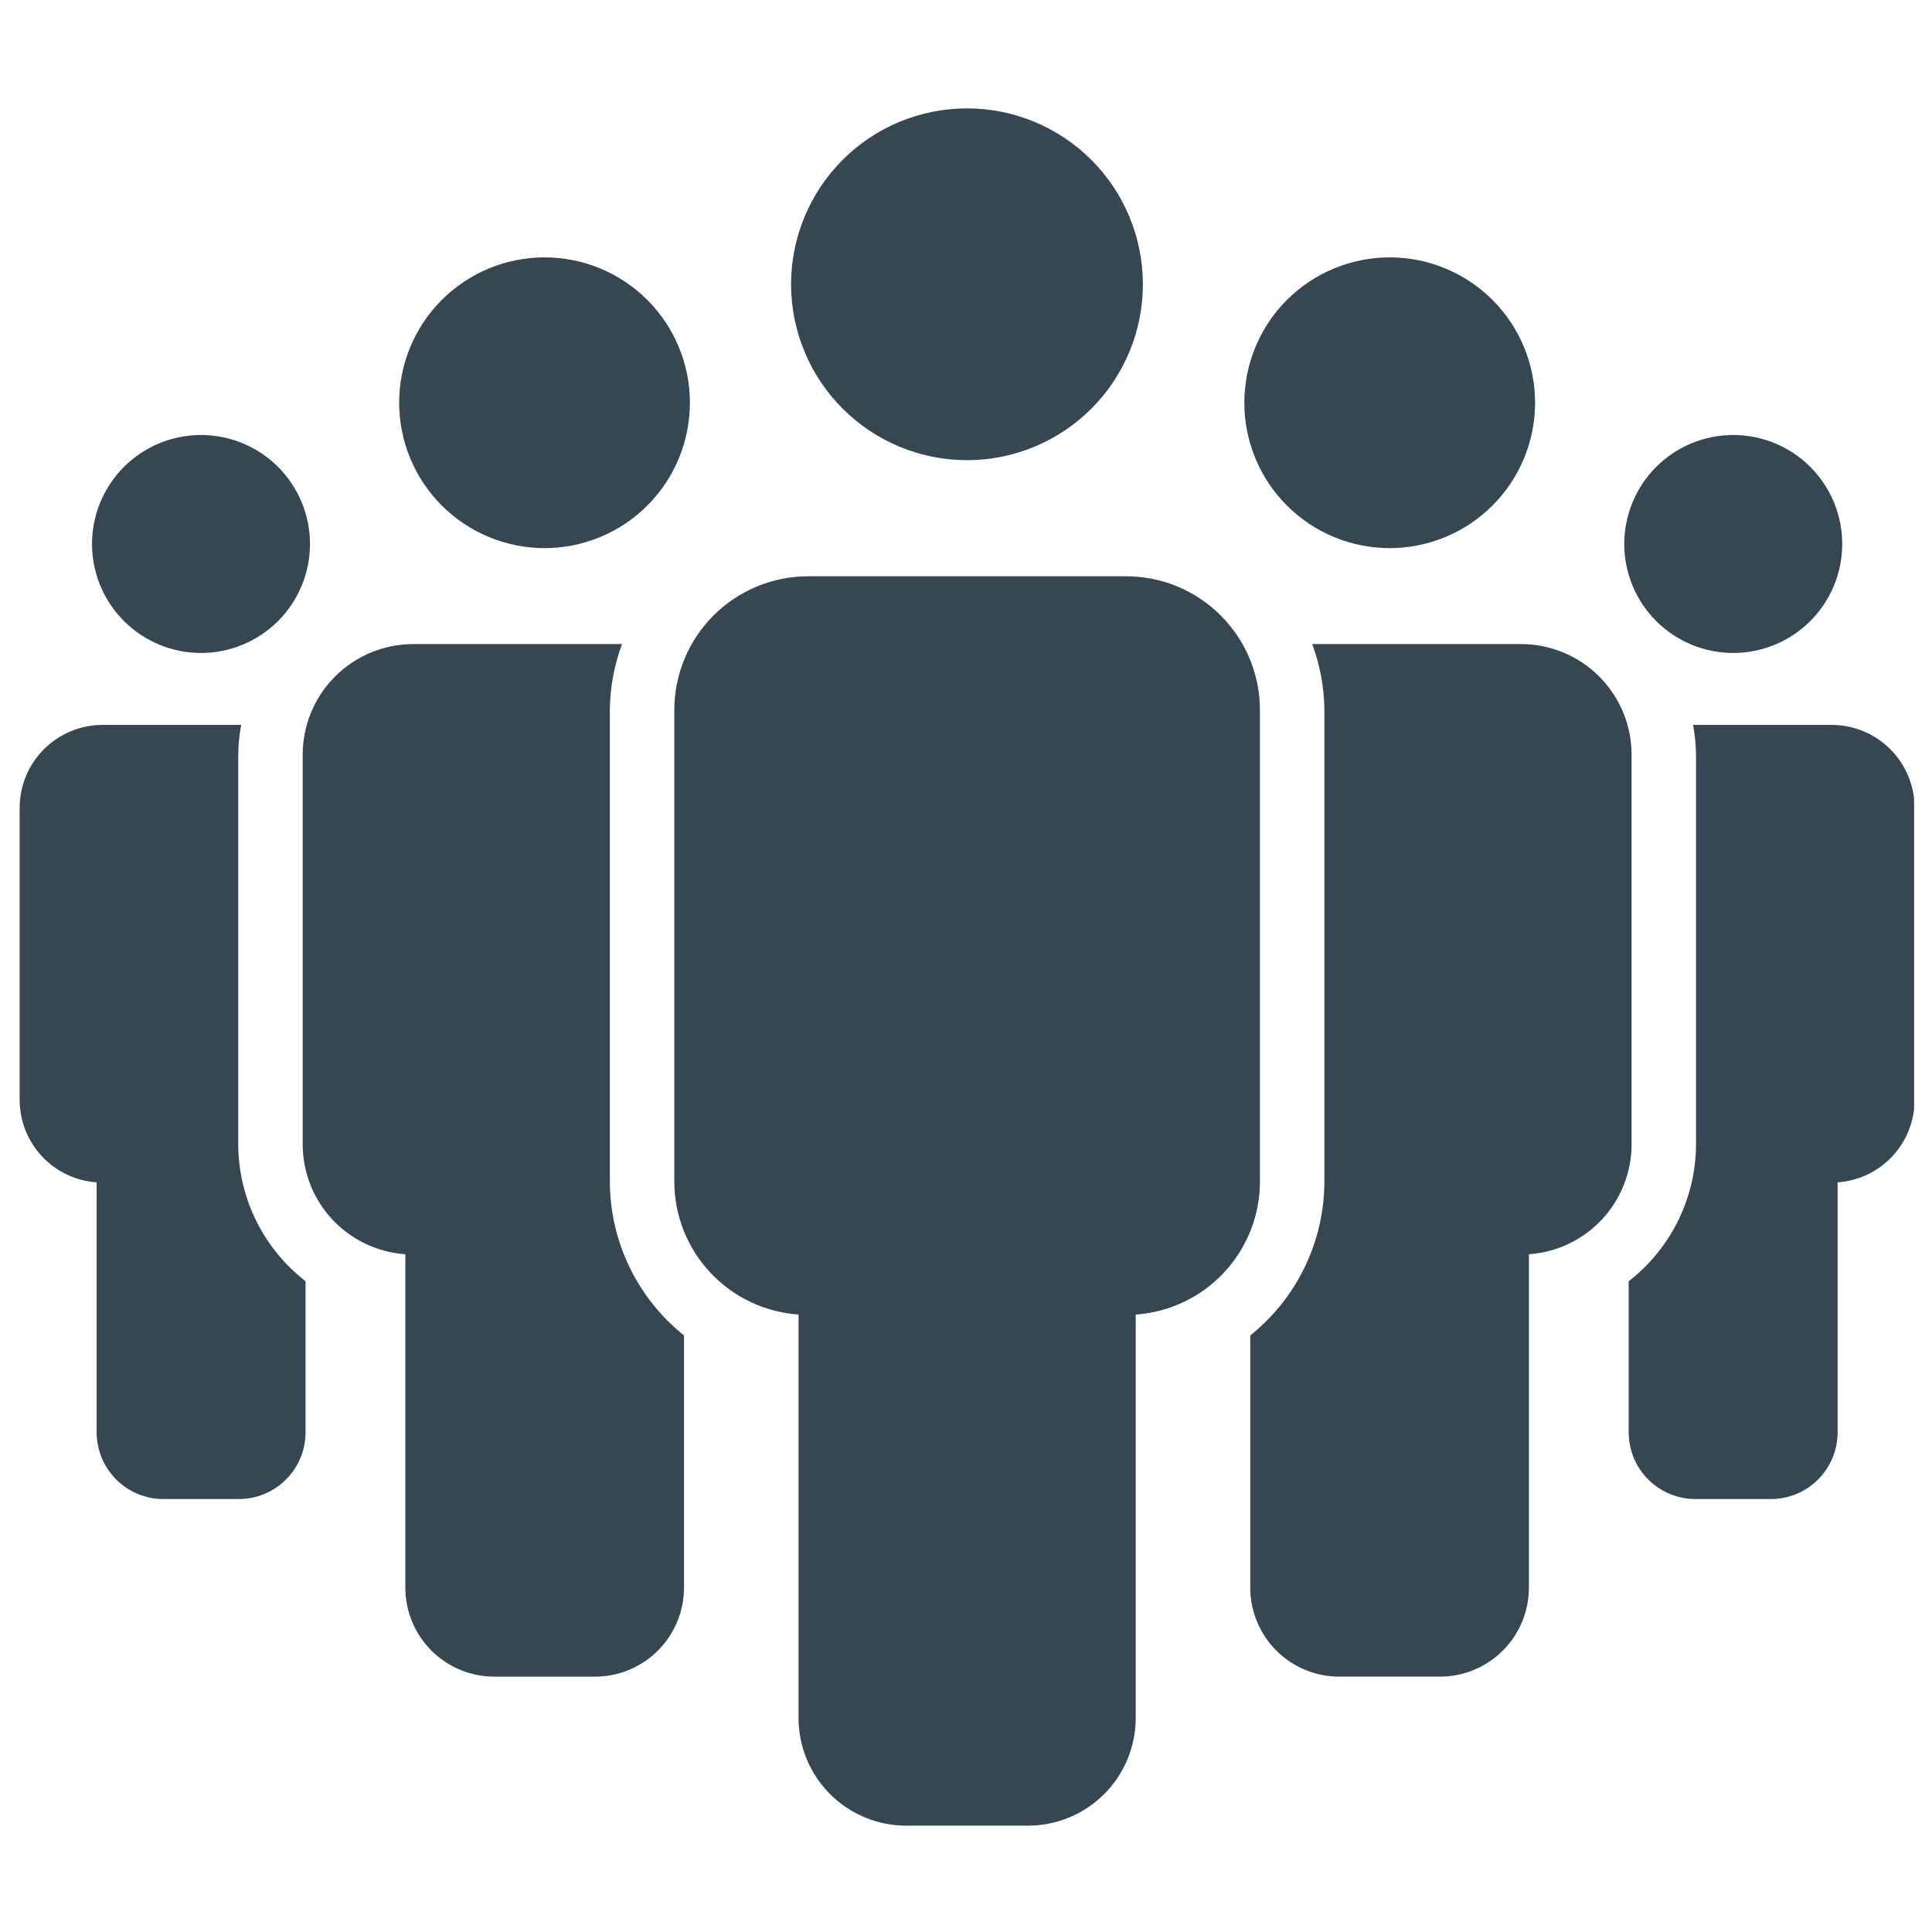
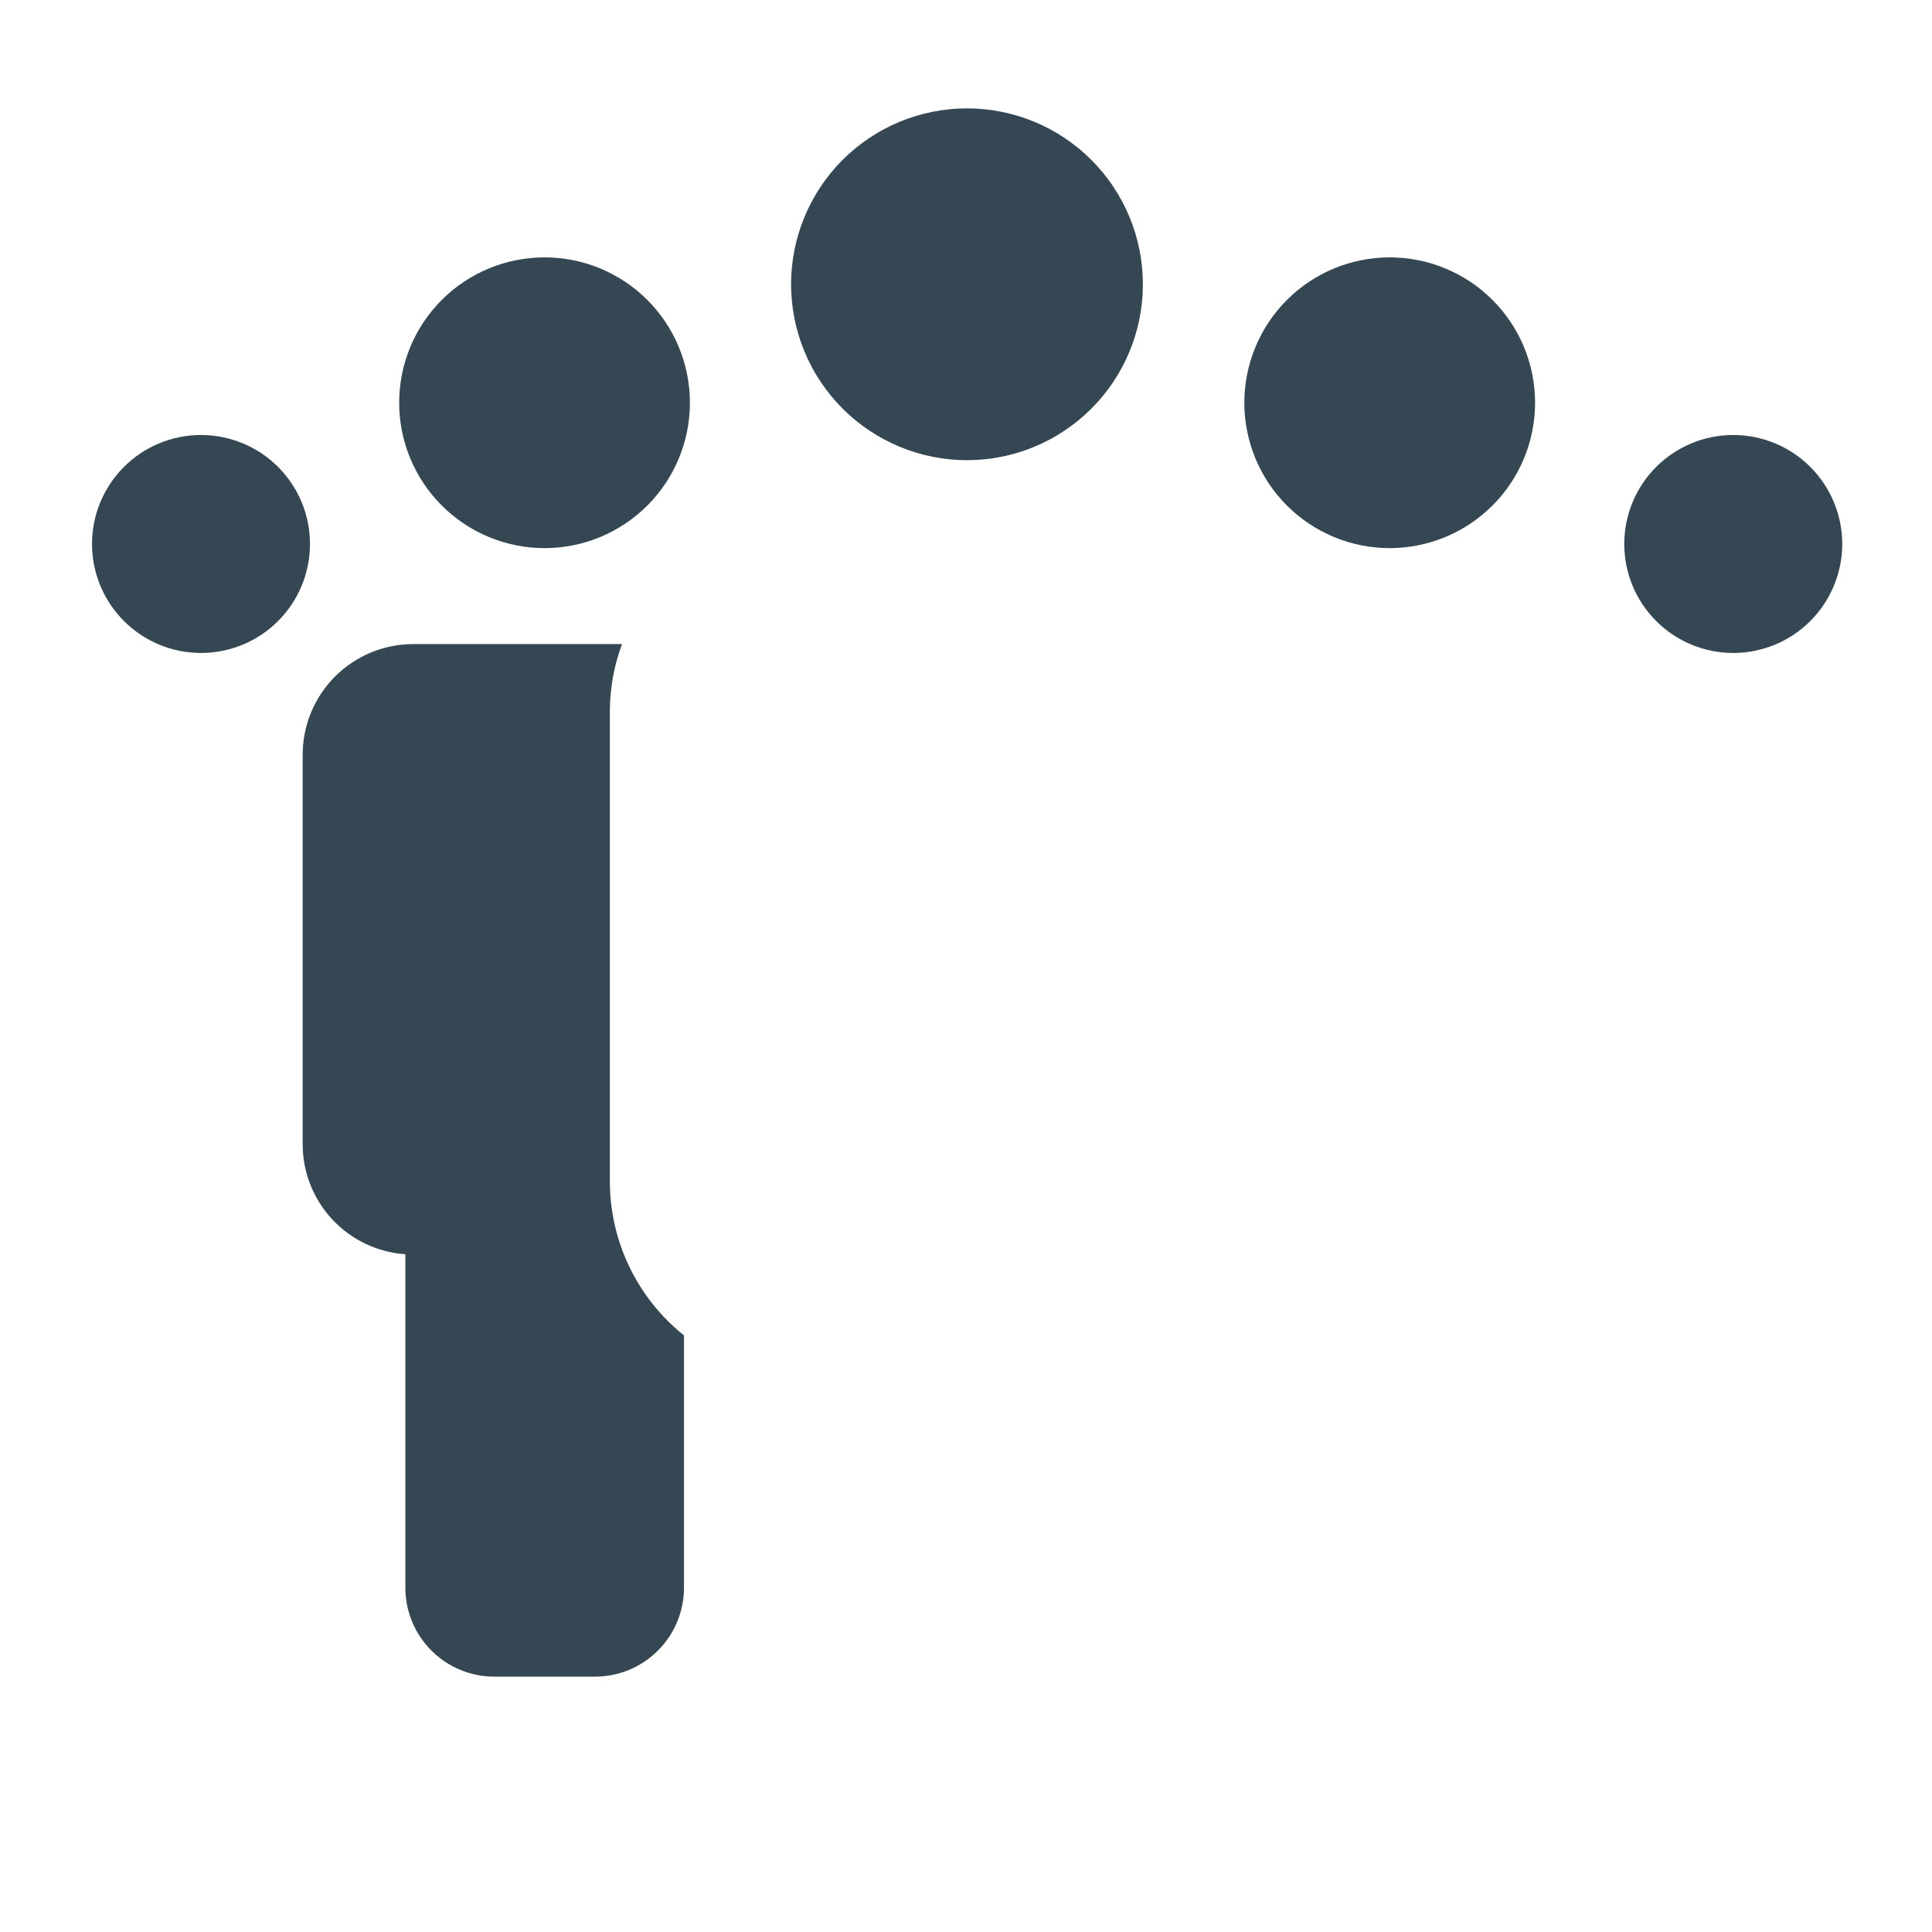
<svg xmlns="http://www.w3.org/2000/svg" width="1080" zoomAndPan="magnify" viewBox="0 0 810 810" height="1080" preserveAspectRatio="xMidYMid meet" version="1.0">
  <defs>
    <clipPath id="746262ad6c">
-       <path d="M 8.242 303 L 129 303 L 129 629 L 8.242 629 Z M 8.242 303 " clip-rule="nonzero" />
-     </clipPath>
+       </clipPath>
    <clipPath id="7766592a52">
      <path d="M 682 303 L 802.492 303 L 802.492 629 L 682 629 Z M 682 303 " clip-rule="nonzero" />
    </clipPath>
    <clipPath id="6d848baf89">
      <path d="M 331 45.438 L 480 45.438 L 480 193 L 331 193 Z M 331 45.438 " clip-rule="nonzero" />
    </clipPath>
    <clipPath id="c4504f5074">
-       <path d="M 282 241 L 529 241 L 529 765.438 L 282 765.438 Z M 282 241 " clip-rule="nonzero" />
-     </clipPath>
+       </clipPath>
  </defs>
  <rect x="-81" width="972" fill="#ffffff" y="-81" height="972" fill-opacity="1" />
  <rect x="-81" width="972" fill="#ffffff" y="-81" height="972" fill-opacity="1" />
  <path fill="#354753" d="M 84.309 273.758 C 85.805 273.758 87.301 273.684 88.789 273.535 C 90.277 273.387 91.754 273.168 93.223 272.875 C 94.691 272.582 96.141 272.215 97.57 271.781 C 99 271.344 100.41 270.84 101.789 270.266 C 103.172 269.691 104.523 269.055 105.84 268.348 C 107.16 267.641 108.441 266.871 109.684 266.039 C 110.93 265.207 112.129 264.316 113.285 263.363 C 114.441 262.414 115.547 261.41 116.605 260.352 C 117.66 259.293 118.664 258.184 119.613 257.027 C 120.562 255.871 121.449 254.668 122.281 253.426 C 123.109 252.18 123.879 250.898 124.582 249.578 C 125.289 248.258 125.926 246.906 126.496 245.523 C 127.07 244.141 127.57 242.734 128.004 241.301 C 128.438 239.867 128.801 238.418 129.09 236.949 C 129.383 235.484 129.602 234.004 129.746 232.516 C 129.891 231.027 129.965 229.535 129.965 228.039 C 129.961 226.543 129.887 225.047 129.742 223.559 C 129.594 222.07 129.375 220.594 129.082 219.125 C 128.789 217.656 128.422 216.207 127.988 214.777 C 127.555 213.344 127.051 211.938 126.477 210.555 C 125.902 209.176 125.262 207.824 124.559 206.504 C 123.852 205.184 123.082 203.902 122.25 202.66 C 121.418 201.418 120.527 200.215 119.578 199.059 C 118.629 197.902 117.625 196.797 116.566 195.738 C 115.508 194.684 114.398 193.68 113.242 192.73 C 112.086 191.781 110.883 190.891 109.641 190.062 C 108.395 189.23 107.113 188.465 105.793 187.758 C 104.473 187.055 103.121 186.414 101.738 185.844 C 100.355 185.27 98.949 184.77 97.516 184.336 C 96.086 183.902 94.637 183.539 93.168 183.246 C 91.699 182.957 90.223 182.738 88.73 182.59 C 87.242 182.445 85.75 182.371 84.254 182.371 C 82.758 182.371 81.266 182.445 79.777 182.594 C 78.289 182.742 76.809 182.961 75.34 183.254 C 73.875 183.543 72.426 183.91 70.992 184.344 C 69.562 184.777 68.152 185.281 66.773 185.855 C 65.391 186.43 64.039 187.066 62.719 187.773 C 61.398 188.477 60.117 189.246 58.875 190.078 C 57.629 190.91 56.43 191.801 55.273 192.75 C 54.117 193.699 53.012 194.703 51.953 195.762 C 50.895 196.82 49.891 197.926 48.941 199.086 C 47.992 200.242 47.105 201.441 46.273 202.688 C 45.441 203.93 44.672 205.211 43.969 206.531 C 43.262 207.852 42.625 209.203 42.051 210.586 C 41.48 211.969 40.977 213.375 40.543 214.805 C 40.109 216.238 39.746 217.688 39.453 219.156 C 39.16 220.625 38.941 222.102 38.797 223.59 C 38.648 225.078 38.574 226.574 38.574 228.07 C 38.578 229.566 38.652 231.059 38.797 232.551 C 38.945 234.039 39.168 235.52 39.457 236.984 C 39.75 238.453 40.117 239.906 40.551 241.336 C 40.988 242.77 41.492 244.176 42.062 245.559 C 42.637 246.941 43.277 248.293 43.984 249.613 C 44.691 250.934 45.461 252.215 46.293 253.461 C 47.125 254.707 48.016 255.906 48.965 257.062 C 49.918 258.219 50.922 259.328 51.98 260.387 C 53.039 261.441 54.148 262.445 55.305 263.395 C 56.465 264.344 57.664 265.234 58.91 266.066 C 60.156 266.898 61.438 267.668 62.758 268.371 C 64.078 269.078 65.434 269.715 66.816 270.289 C 68.199 270.859 69.605 271.363 71.039 271.797 C 72.473 272.23 73.922 272.594 75.391 272.887 C 76.859 273.176 78.34 273.395 79.828 273.543 C 81.32 273.688 82.812 273.762 84.309 273.758 Z M 84.309 273.758 " fill-opacity="1" fill-rule="nonzero" />
  <path fill="#354753" d="M 228.352 229.801 C 230.348 229.801 232.34 229.699 234.328 229.504 C 236.312 229.305 238.285 229.012 240.242 228.621 C 242.199 228.23 244.133 227.742 246.039 227.164 C 247.949 226.582 249.828 225.91 251.672 225.145 C 253.512 224.379 255.316 223.523 257.074 222.582 C 258.832 221.641 260.543 220.613 262.199 219.504 C 263.859 218.395 265.461 217.207 267 215.938 C 268.543 214.672 270.02 213.332 271.43 211.918 C 272.84 210.508 274.18 209.027 275.441 207.484 C 276.707 205.941 277.895 204.34 279.004 202.68 C 280.109 201.02 281.133 199.309 282.074 197.547 C 283.012 195.785 283.863 193.984 284.625 192.141 C 285.391 190.297 286.059 188.418 286.637 186.508 C 287.215 184.598 287.699 182.664 288.086 180.707 C 288.477 178.746 288.766 176.777 288.961 174.789 C 289.156 172.805 289.25 170.812 289.25 168.816 C 289.25 166.82 289.148 164.828 288.953 162.844 C 288.758 160.855 288.465 158.887 288.074 156.93 C 287.684 154.973 287.195 153.039 286.617 151.129 C 286.035 149.219 285.363 147.344 284.598 145.5 C 283.836 143.656 282.98 141.855 282.039 140.094 C 281.098 138.336 280.07 136.625 278.961 134.965 C 277.852 133.309 276.664 131.707 275.398 130.164 C 274.129 128.621 272.793 127.145 271.379 125.734 C 269.969 124.324 268.488 122.984 266.945 121.723 C 265.402 120.457 263.801 119.27 262.141 118.16 C 260.48 117.051 258.773 116.027 257.012 115.09 C 255.25 114.148 253.449 113.297 251.605 112.531 C 249.762 111.77 247.883 111.098 245.973 110.52 C 244.062 109.941 242.129 109.457 240.172 109.07 C 238.215 108.68 236.242 108.391 234.254 108.195 C 232.27 108 230.277 107.902 228.281 107.902 C 226.285 107.902 224.297 108 222.309 108.199 C 220.324 108.395 218.352 108.688 216.395 109.078 C 214.438 109.465 212.504 109.953 210.594 110.531 C 208.684 111.109 206.809 111.781 204.965 112.547 C 203.121 113.312 201.316 114.164 199.559 115.105 C 197.797 116.047 196.09 117.07 194.43 118.18 C 192.77 119.289 191.168 120.477 189.625 121.746 C 188.082 123.012 186.605 124.352 185.195 125.762 C 183.785 127.172 182.445 128.648 181.18 130.191 C 179.914 131.734 178.727 133.336 177.617 134.996 C 176.512 136.656 175.484 138.367 174.543 140.125 C 173.605 141.887 172.75 143.688 171.988 145.531 C 171.227 147.379 170.555 149.254 169.973 151.164 C 169.395 153.074 168.91 155.008 168.52 156.965 C 168.133 158.922 167.84 160.895 167.645 162.879 C 167.449 164.867 167.352 166.859 167.352 168.855 C 167.352 170.852 167.449 172.844 167.648 174.828 C 167.844 176.816 168.137 178.789 168.527 180.75 C 168.918 182.707 169.406 184.641 169.984 186.551 C 170.566 188.461 171.238 190.34 172.004 192.184 C 172.77 194.031 173.625 195.832 174.566 197.594 C 175.508 199.355 176.535 201.062 177.645 202.723 C 178.754 204.383 179.941 205.984 181.211 207.527 C 182.477 209.07 183.82 210.547 185.23 211.961 C 186.645 213.371 188.121 214.711 189.668 215.977 C 191.211 217.242 192.812 218.43 194.473 219.539 C 196.137 220.648 197.848 221.672 199.609 222.613 C 201.371 223.555 203.172 224.406 205.02 225.168 C 206.863 225.934 208.742 226.605 210.652 227.184 C 212.562 227.762 214.5 228.246 216.457 228.633 C 218.418 229.023 220.391 229.316 222.375 229.512 C 224.363 229.707 226.355 229.801 228.352 229.801 Z M 228.352 229.801 " fill-opacity="1" fill-rule="nonzero" />
  <g clip-path="url(#746262ad6c)">
    <path fill="#354753" d="M 99.871 479.828 L 99.871 316.391 C 99.934 312.199 100.352 308.043 101.129 303.922 L 43.031 303.922 C 41.891 303.922 40.754 303.977 39.621 304.086 C 38.488 304.199 37.363 304.363 36.246 304.586 C 35.129 304.809 34.023 305.082 32.934 305.414 C 31.844 305.742 30.773 306.125 29.723 306.562 C 28.668 306.996 27.641 307.48 26.637 308.02 C 25.633 308.555 24.656 309.141 23.707 309.773 C 22.762 310.402 21.848 311.082 20.965 311.805 C 20.086 312.523 19.242 313.289 18.438 314.094 C 17.633 314.898 16.867 315.742 16.145 316.621 C 15.422 317.5 14.742 318.414 14.109 319.359 C 13.477 320.309 12.891 321.281 12.355 322.285 C 11.816 323.293 11.332 324.32 10.895 325.371 C 10.457 326.422 10.074 327.492 9.742 328.582 C 9.414 329.672 9.137 330.777 8.914 331.895 C 8.691 333.012 8.523 334.137 8.41 335.27 C 8.301 336.402 8.242 337.539 8.242 338.676 L 8.242 461.203 C 8.246 462.285 8.297 463.367 8.402 464.445 C 8.504 465.527 8.66 466.598 8.863 467.66 C 9.066 468.727 9.32 469.777 9.625 470.82 C 9.926 471.859 10.277 472.883 10.676 473.891 C 11.078 474.898 11.523 475.887 12.012 476.852 C 12.504 477.816 13.039 478.758 13.621 479.672 C 14.199 480.59 14.82 481.477 15.484 482.332 C 16.148 483.191 16.848 484.016 17.59 484.805 C 18.332 485.598 19.105 486.352 19.918 487.07 C 20.727 487.789 21.57 488.469 22.445 489.109 C 23.32 489.746 24.223 490.344 25.156 490.898 C 26.086 491.453 27.039 491.965 28.02 492.43 C 29 492.895 29.996 493.312 31.016 493.684 C 32.031 494.059 33.066 494.379 34.113 494.656 C 35.164 494.93 36.223 495.152 37.293 495.328 C 38.359 495.504 39.438 495.629 40.516 495.703 L 40.516 600.512 C 40.516 601.426 40.562 602.34 40.652 603.254 C 40.742 604.164 40.879 605.07 41.059 605.969 C 41.234 606.867 41.457 607.754 41.727 608.633 C 41.992 609.508 42.301 610.371 42.652 611.215 C 43 612.062 43.395 612.891 43.824 613.699 C 44.258 614.504 44.73 615.289 45.238 616.051 C 45.746 616.812 46.293 617.547 46.875 618.258 C 47.457 618.965 48.07 619.641 48.719 620.289 C 49.367 620.938 50.047 621.551 50.754 622.133 C 51.461 622.715 52.199 623.258 52.961 623.77 C 53.723 624.277 54.508 624.746 55.316 625.18 C 56.125 625.609 56.949 626 57.797 626.352 C 58.645 626.703 59.508 627.008 60.383 627.273 C 61.262 627.539 62.148 627.762 63.047 627.941 C 63.945 628.121 64.852 628.254 65.762 628.344 C 66.676 628.434 67.59 628.477 68.504 628.477 L 100.117 628.477 C 101.031 628.477 101.945 628.434 102.859 628.344 C 103.77 628.254 104.676 628.121 105.574 627.941 C 106.473 627.762 107.359 627.543 108.238 627.277 C 109.113 627.012 109.977 626.703 110.824 626.352 C 111.668 626 112.496 625.609 113.305 625.18 C 114.113 624.75 114.898 624.277 115.66 623.77 C 116.422 623.262 117.156 622.715 117.867 622.137 C 118.574 621.555 119.254 620.941 119.902 620.293 C 120.551 619.645 121.164 618.965 121.746 618.258 C 122.328 617.551 122.875 616.816 123.383 616.055 C 123.891 615.293 124.363 614.508 124.797 613.699 C 125.227 612.891 125.617 612.066 125.969 611.219 C 126.32 610.371 126.629 609.512 126.895 608.633 C 127.164 607.758 127.387 606.871 127.566 605.973 C 127.742 605.074 127.879 604.168 127.969 603.254 C 128.059 602.344 128.105 601.43 128.105 600.516 L 128.105 537.16 C 125.926 535.469 123.848 533.66 121.875 531.734 C 119.898 529.805 118.039 527.773 116.297 525.637 C 114.551 523.496 112.934 521.266 111.445 518.945 C 109.953 516.625 108.598 514.227 107.379 511.75 C 106.16 509.273 105.086 506.738 104.152 504.141 C 103.223 501.543 102.441 498.902 101.809 496.215 C 101.176 493.531 100.699 490.816 100.375 488.078 C 100.051 485.336 99.883 482.586 99.871 479.828 Z M 99.871 479.828 " fill-opacity="1" fill-rule="nonzero" />
  </g>
  <path fill="#354753" d="M 726.633 273.758 C 725.137 273.758 723.645 273.684 722.152 273.535 C 720.664 273.387 719.188 273.168 717.719 272.875 C 716.254 272.582 714.805 272.215 713.371 271.781 C 711.941 271.344 710.531 270.84 709.152 270.266 C 707.77 269.691 706.418 269.055 705.102 268.348 C 703.781 267.641 702.5 266.871 701.258 266.039 C 700.012 265.207 698.812 264.316 697.656 263.363 C 696.5 262.414 695.395 261.41 694.336 260.352 C 693.281 259.293 692.277 258.184 691.328 257.027 C 690.379 255.871 689.492 254.668 688.66 253.426 C 687.832 252.18 687.062 250.898 686.359 249.578 C 685.652 248.258 685.016 246.906 684.445 245.523 C 683.871 244.141 683.371 242.734 682.938 241.301 C 682.504 239.867 682.141 238.418 681.852 236.949 C 681.559 235.484 681.34 234.004 681.195 232.516 C 681.051 231.027 680.977 229.535 680.977 228.039 C 680.98 226.543 681.055 225.047 681.199 223.559 C 681.348 222.07 681.57 220.594 681.863 219.125 C 682.152 217.656 682.52 216.207 682.953 214.777 C 683.387 213.344 683.895 211.938 684.465 210.555 C 685.039 209.176 685.68 207.824 686.387 206.504 C 687.09 205.184 687.859 203.902 688.691 202.66 C 689.523 201.418 690.414 200.215 691.363 199.059 C 692.312 197.902 693.32 196.797 694.375 195.738 C 695.434 194.684 696.543 193.68 697.699 192.73 C 698.859 191.781 700.059 190.891 701.301 190.062 C 702.547 189.23 703.828 188.465 705.148 187.758 C 706.469 187.055 707.82 186.414 709.203 185.844 C 710.586 185.27 711.992 184.77 713.426 184.336 C 714.855 183.902 716.309 183.539 717.773 183.246 C 719.242 182.957 720.719 182.738 722.211 182.59 C 723.699 182.445 725.191 182.371 726.688 182.371 C 728.184 182.371 729.676 182.445 731.164 182.594 C 732.656 182.742 734.133 182.961 735.602 183.254 C 737.066 183.543 738.516 183.91 739.949 184.344 C 741.379 184.777 742.789 185.281 744.168 185.855 C 745.551 186.43 746.902 187.066 748.223 187.773 C 749.543 188.477 750.824 189.246 752.066 190.078 C 753.312 190.91 754.512 191.801 755.668 192.75 C 756.824 193.699 757.93 194.703 758.988 195.762 C 760.047 196.82 761.051 197.926 762 199.086 C 762.949 200.242 763.84 201.441 764.668 202.688 C 765.5 203.93 766.27 205.211 766.973 206.531 C 767.68 207.852 768.316 209.203 768.891 210.586 C 769.461 211.969 769.965 213.375 770.398 214.805 C 770.832 216.238 771.195 217.688 771.488 219.156 C 771.781 220.625 772 222.102 772.145 223.59 C 772.293 225.078 772.367 226.574 772.367 228.07 C 772.363 229.566 772.289 231.059 772.145 232.551 C 771.996 234.039 771.777 235.52 771.484 236.984 C 771.191 238.453 770.824 239.906 770.391 241.336 C 769.957 242.77 769.449 244.176 768.879 245.559 C 768.305 246.941 767.664 248.293 766.957 249.613 C 766.25 250.934 765.48 252.215 764.648 253.461 C 763.816 254.707 762.926 255.906 761.977 257.062 C 761.023 258.219 760.02 259.328 758.961 260.387 C 757.902 261.441 756.793 262.445 755.637 263.395 C 754.477 264.344 753.277 265.234 752.031 266.066 C 750.785 266.898 749.504 267.668 748.184 268.371 C 746.863 269.078 745.508 269.715 744.125 270.289 C 742.742 270.859 741.336 271.363 739.902 271.797 C 738.469 272.23 737.02 272.594 735.551 272.887 C 734.082 273.176 732.602 273.395 731.113 273.543 C 729.621 273.688 728.129 273.762 726.633 273.758 Z M 726.633 273.758 " fill-opacity="1" fill-rule="nonzero" />
  <path fill="#354753" d="M 582.59 229.801 C 580.594 229.801 578.602 229.699 576.617 229.504 C 574.629 229.305 572.656 229.012 570.699 228.621 C 568.742 228.23 566.809 227.742 564.902 227.164 C 562.992 226.582 561.113 225.91 559.273 225.145 C 557.43 224.379 555.629 223.523 553.867 222.582 C 552.109 221.641 550.398 220.613 548.742 219.504 C 547.082 218.395 545.48 217.207 543.941 215.938 C 542.398 214.672 540.922 213.332 539.512 211.918 C 538.102 210.508 536.766 209.027 535.5 207.484 C 534.234 205.941 533.047 204.34 531.941 202.68 C 530.832 201.02 529.809 199.309 528.867 197.547 C 527.93 195.785 527.078 193.984 526.316 192.141 C 525.555 190.297 524.883 188.418 524.305 186.508 C 523.727 184.598 523.242 182.664 522.855 180.707 C 522.469 178.746 522.176 176.777 521.98 174.789 C 521.785 172.805 521.691 170.812 521.691 168.816 C 521.691 166.82 521.793 164.828 521.988 162.844 C 522.184 160.855 522.477 158.887 522.867 156.93 C 523.258 154.973 523.746 153.039 524.324 151.129 C 524.906 149.219 525.578 147.344 526.344 145.5 C 527.109 143.656 527.961 141.855 528.902 140.094 C 529.844 138.336 530.871 136.625 531.98 134.965 C 533.09 133.309 534.277 131.707 535.543 130.164 C 536.812 128.621 538.148 127.145 539.562 125.734 C 540.973 124.324 542.453 122.984 543.996 121.723 C 545.539 120.457 547.141 119.27 548.801 118.16 C 550.461 117.051 552.172 116.027 553.93 115.09 C 555.691 114.148 557.492 113.297 559.336 112.531 C 561.184 111.77 563.059 111.098 564.969 110.52 C 566.879 109.941 568.812 109.457 570.77 109.07 C 572.727 108.68 574.699 108.391 576.688 108.195 C 578.672 108 580.664 107.902 582.66 107.902 C 584.656 107.902 586.645 108 588.633 108.199 C 590.617 108.395 592.59 108.688 594.547 109.078 C 596.504 109.465 598.438 109.953 600.348 110.531 C 602.258 111.109 604.137 111.781 605.98 112.547 C 607.824 113.312 609.625 114.164 611.383 115.105 C 613.145 116.047 614.855 117.07 616.512 118.18 C 618.172 119.289 619.773 120.477 621.316 121.746 C 622.859 123.012 624.336 124.352 625.746 125.762 C 627.156 127.172 628.496 128.648 629.762 130.191 C 631.027 131.734 632.215 133.336 633.324 134.996 C 634.434 136.656 635.457 138.367 636.398 140.125 C 637.336 141.887 638.191 143.688 638.953 145.531 C 639.719 147.379 640.387 149.254 640.969 151.164 C 641.547 153.074 642.031 155.008 642.422 156.965 C 642.809 158.922 643.102 160.895 643.297 162.879 C 643.492 164.867 643.59 166.859 643.59 168.855 C 643.59 170.852 643.492 172.844 643.293 174.828 C 643.098 176.816 642.805 178.789 642.414 180.75 C 642.023 182.707 641.535 184.641 640.957 186.551 C 640.375 188.461 639.703 190.34 638.938 192.184 C 638.172 194.031 637.32 195.832 636.375 197.594 C 635.434 199.355 634.406 201.062 633.297 202.723 C 632.188 204.383 631 205.984 629.73 207.527 C 628.465 209.07 627.125 210.547 625.711 211.961 C 624.297 213.371 622.82 214.711 621.273 215.977 C 619.73 217.242 618.129 218.43 616.469 219.539 C 614.805 220.648 613.094 221.672 611.332 222.613 C 609.574 223.555 607.77 224.406 605.922 225.168 C 604.078 225.934 602.199 226.605 600.289 227.184 C 598.379 227.762 596.441 228.246 594.484 228.633 C 592.523 229.023 590.551 229.316 588.566 229.512 C 586.578 229.707 584.586 229.801 582.59 229.801 Z M 582.59 229.801 " fill-opacity="1" fill-rule="nonzero" />
  <g clip-path="url(#7766592a52)">
-     <path fill="#354753" d="M 767.914 303.922 L 709.812 303.922 C 710.59 308.043 711.008 312.199 711.07 316.391 L 711.07 479.828 C 711.059 482.586 710.891 485.336 710.566 488.078 C 710.242 490.816 709.766 493.531 709.133 496.215 C 708.504 498.902 707.723 501.543 706.789 504.141 C 705.859 506.738 704.785 509.273 703.566 511.75 C 702.348 514.223 700.992 516.625 699.5 518.945 C 698.008 521.266 696.391 523.496 694.648 525.637 C 692.906 527.773 691.047 529.805 689.07 531.734 C 687.098 533.66 685.02 535.469 682.84 537.16 L 682.84 600.52 C 682.84 601.438 682.887 602.352 682.977 603.262 C 683.066 604.176 683.199 605.082 683.379 605.98 C 683.559 606.879 683.781 607.766 684.047 608.641 C 684.312 609.52 684.621 610.379 684.973 611.227 C 685.324 612.074 685.715 612.898 686.148 613.707 C 686.582 614.516 687.051 615.301 687.562 616.062 C 688.07 616.824 688.617 617.559 689.195 618.266 C 689.777 618.973 690.395 619.652 691.043 620.301 C 691.691 620.945 692.367 621.562 693.078 622.141 C 693.785 622.723 694.52 623.27 695.281 623.777 C 696.043 624.285 696.828 624.754 697.637 625.188 C 698.445 625.617 699.273 626.008 700.121 626.359 C 700.965 626.711 701.828 627.016 702.703 627.281 C 703.582 627.547 704.469 627.77 705.367 627.949 C 706.266 628.129 707.172 628.262 708.086 628.352 C 708.996 628.441 709.91 628.484 710.828 628.484 L 742.441 628.484 C 743.355 628.484 744.27 628.441 745.184 628.352 C 746.094 628.262 747 628.125 747.898 627.949 C 748.797 627.77 749.684 627.547 750.562 627.281 C 751.438 627.016 752.301 626.707 753.148 626.355 C 753.996 626.008 754.82 625.617 755.629 625.184 C 756.438 624.75 757.223 624.281 757.984 623.773 C 758.746 623.266 759.484 622.719 760.191 622.137 C 760.898 621.555 761.578 620.941 762.227 620.293 C 762.875 619.645 763.488 618.969 764.07 618.258 C 764.652 617.551 765.199 616.816 765.707 616.055 C 766.215 615.293 766.688 614.508 767.117 613.699 C 767.551 612.891 767.941 612.062 768.293 611.219 C 768.645 610.371 768.953 609.508 769.219 608.633 C 769.484 607.754 769.707 606.867 769.887 605.969 C 770.066 605.07 770.199 604.164 770.289 603.254 C 770.379 602.34 770.426 601.426 770.426 600.512 L 770.426 495.703 C 771.504 495.629 772.582 495.504 773.652 495.328 C 774.719 495.152 775.777 494.93 776.828 494.656 C 777.875 494.379 778.91 494.059 779.926 493.684 C 780.945 493.312 781.941 492.895 782.922 492.43 C 783.902 491.965 784.855 491.453 785.785 490.898 C 786.719 490.344 787.621 489.746 788.496 489.109 C 789.371 488.469 790.215 487.789 791.023 487.07 C 791.836 486.352 792.613 485.598 793.352 484.805 C 794.094 484.016 794.793 483.191 795.457 482.332 C 796.121 481.477 796.742 480.59 797.32 479.672 C 797.902 478.758 798.438 477.816 798.93 476.852 C 799.422 475.887 799.867 474.898 800.266 473.891 C 800.664 472.883 801.016 471.859 801.316 470.82 C 801.621 469.777 801.875 468.727 802.078 467.66 C 802.281 466.598 802.438 465.523 802.539 464.445 C 802.645 463.367 802.695 462.285 802.699 461.203 L 802.699 338.676 C 802.699 337.539 802.645 336.402 802.531 335.27 C 802.418 334.137 802.25 333.012 802.027 331.895 C 801.805 330.777 801.527 329.672 801.199 328.582 C 800.867 327.492 800.484 326.422 800.047 325.371 C 799.609 324.32 799.125 323.293 798.586 322.285 C 798.051 321.281 797.465 320.309 796.832 319.359 C 796.199 318.414 795.52 317.5 794.797 316.621 C 794.074 315.742 793.309 314.898 792.504 314.094 C 791.699 313.289 790.855 312.523 789.977 311.805 C 789.094 311.082 788.18 310.402 787.234 309.773 C 786.285 309.141 785.309 308.555 784.305 308.02 C 783.301 307.48 782.273 306.996 781.219 306.562 C 780.168 306.125 779.098 305.742 778.008 305.414 C 776.918 305.082 775.812 304.809 774.695 304.586 C 773.578 304.363 772.453 304.199 771.32 304.086 C 770.188 303.977 769.051 303.922 767.914 303.922 Z M 767.914 303.922 " fill-opacity="1" fill-rule="nonzero" />
-   </g>
+     </g>
  <g clip-path="url(#6d848baf89)">
    <path fill="#354753" d="M 405.473 192.93 C 406.676 192.93 407.883 192.898 409.09 192.836 C 410.293 192.777 411.496 192.688 412.699 192.566 C 413.898 192.449 415.094 192.301 416.289 192.121 C 417.484 191.945 418.672 191.738 419.855 191.5 C 421.039 191.266 422.215 191 423.383 190.703 C 424.555 190.41 425.719 190.09 426.871 189.738 C 428.027 189.387 429.172 189.008 430.309 188.598 C 431.441 188.191 432.566 187.758 433.684 187.293 C 434.797 186.832 435.898 186.34 436.992 185.824 C 438.082 185.309 439.156 184.766 440.223 184.195 C 441.285 183.625 442.336 183.031 443.367 182.41 C 444.402 181.789 445.422 181.141 446.426 180.473 C 447.43 179.801 448.414 179.105 449.383 178.383 C 450.352 177.664 451.301 176.922 452.234 176.156 C 453.168 175.391 454.078 174.602 454.973 173.789 C 455.867 172.98 456.738 172.148 457.594 171.293 C 458.445 170.438 459.277 169.566 460.086 168.672 C 460.895 167.777 461.684 166.863 462.449 165.93 C 463.211 164.996 463.953 164.043 464.672 163.074 C 465.391 162.105 466.086 161.117 466.754 160.113 C 467.422 159.109 468.07 158.09 468.688 157.055 C 469.309 156.02 469.902 154.969 470.469 153.906 C 471.039 152.84 471.578 151.762 472.094 150.672 C 472.609 149.578 473.098 148.477 473.559 147.363 C 474.02 146.246 474.453 145.121 474.859 143.984 C 475.266 142.848 475.645 141.703 475.992 140.547 C 476.344 139.391 476.664 138.23 476.957 137.059 C 477.25 135.887 477.512 134.711 477.746 133.527 C 477.98 132.344 478.188 131.156 478.363 129.961 C 478.539 128.766 478.688 127.57 478.805 126.367 C 478.922 125.168 479.012 123.965 479.066 122.758 C 479.125 121.555 479.156 120.348 479.156 119.141 C 479.156 117.934 479.125 116.73 479.062 115.523 C 479.004 114.32 478.914 113.117 478.797 111.914 C 478.676 110.715 478.527 109.516 478.352 108.324 C 478.172 107.129 477.965 105.941 477.73 104.758 C 477.496 103.574 477.23 102.398 476.938 101.227 C 476.641 100.059 476.32 98.895 475.969 97.738 C 475.617 96.586 475.238 95.441 474.832 94.305 C 474.426 93.168 473.988 92.043 473.527 90.93 C 473.066 89.812 472.574 88.711 472.059 87.621 C 471.543 86.531 471 85.453 470.43 84.387 C 469.863 83.324 469.266 82.273 468.645 81.242 C 468.023 80.207 467.379 79.188 466.707 78.184 C 466.039 77.18 465.344 76.195 464.621 75.227 C 463.902 74.258 463.16 73.305 462.395 72.375 C 461.629 71.441 460.84 70.527 460.031 69.633 C 459.219 68.742 458.387 67.867 457.535 67.016 C 456.68 66.16 455.805 65.332 454.91 64.52 C 454.016 63.711 453.102 62.922 452.172 62.156 C 451.238 61.391 450.285 60.652 449.316 59.934 C 448.348 59.215 447.359 58.52 446.355 57.848 C 445.352 57.18 444.332 56.535 443.297 55.914 C 442.262 55.293 441.215 54.699 440.148 54.133 C 439.086 53.562 438.008 53.02 436.914 52.504 C 435.824 51.988 434.723 51.5 433.605 51.039 C 432.492 50.578 431.367 50.145 430.23 49.738 C 429.094 49.332 427.949 48.953 426.793 48.605 C 425.637 48.254 424.477 47.934 423.305 47.641 C 422.133 47.348 420.957 47.086 419.773 46.848 C 418.59 46.613 417.402 46.41 416.207 46.23 C 415.012 46.055 413.816 45.906 412.617 45.789 C 411.414 45.672 410.211 45.582 409.008 45.523 C 407.801 45.465 406.594 45.438 405.387 45.438 C 404.18 45.438 402.977 45.469 401.77 45.527 C 400.566 45.586 399.363 45.676 398.16 45.793 C 396.961 45.914 395.762 46.059 394.57 46.238 C 393.375 46.414 392.188 46.621 391.004 46.855 C 389.82 47.094 388.645 47.359 387.473 47.652 C 386.301 47.945 385.141 48.266 383.984 48.617 C 382.832 48.969 381.684 49.348 380.551 49.754 C 379.414 50.16 378.289 50.594 377.172 51.055 C 376.059 51.52 374.957 52.008 373.863 52.523 C 372.773 53.039 371.695 53.582 370.633 54.152 C 369.566 54.719 368.52 55.316 367.484 55.938 C 366.449 56.555 365.43 57.203 364.426 57.871 C 363.422 58.543 362.438 59.238 361.469 59.957 C 360.5 60.676 359.547 61.418 358.617 62.184 C 357.684 62.949 356.77 63.738 355.875 64.547 C 354.98 65.359 354.109 66.191 353.254 67.043 C 352.402 67.898 351.57 68.77 350.762 69.664 C 349.949 70.559 349.16 71.473 348.395 72.406 C 347.633 73.34 346.891 74.289 346.172 75.258 C 345.453 76.227 344.758 77.215 344.086 78.219 C 343.418 79.223 342.77 80.242 342.152 81.277 C 341.531 82.312 340.938 83.359 340.367 84.426 C 339.797 85.488 339.258 86.566 338.742 87.656 C 338.223 88.75 337.734 89.852 337.273 90.965 C 336.812 92.082 336.379 93.207 335.973 94.344 C 335.566 95.48 335.188 96.625 334.836 97.777 C 334.488 98.934 334.164 100.098 333.871 101.266 C 333.578 102.438 333.312 103.613 333.078 104.797 C 332.844 105.98 332.637 107.172 332.461 108.363 C 332.285 109.559 332.137 110.754 332.016 111.957 C 331.898 113.156 331.809 114.359 331.75 115.566 C 331.691 116.77 331.664 117.977 331.664 119.184 C 331.664 120.391 331.691 121.598 331.754 122.805 C 331.812 124.008 331.902 125.211 332.02 126.414 C 332.141 127.617 332.289 128.812 332.465 130.008 C 332.645 131.203 332.852 132.391 333.086 133.574 C 333.324 134.758 333.586 135.938 333.883 137.109 C 334.176 138.281 334.496 139.441 334.848 140.598 C 335.199 141.754 335.578 142.898 335.984 144.035 C 336.395 145.172 336.828 146.297 337.289 147.414 C 337.754 148.527 338.242 149.633 338.758 150.723 C 339.277 151.816 339.82 152.895 340.391 153.957 C 340.957 155.023 341.555 156.07 342.176 157.109 C 342.797 158.145 343.441 159.164 344.113 160.164 C 344.785 161.168 345.48 162.156 346.199 163.125 C 346.918 164.094 347.664 165.047 348.43 165.98 C 349.195 166.914 349.984 167.824 350.797 168.719 C 351.605 169.613 352.441 170.488 353.293 171.344 C 354.148 172.195 355.023 173.027 355.918 173.836 C 356.812 174.648 357.727 175.438 358.66 176.203 C 359.594 176.969 360.547 177.711 361.516 178.43 C 362.484 179.148 363.473 179.844 364.477 180.512 C 365.48 181.184 366.5 181.828 367.539 182.449 C 368.574 183.07 369.625 183.664 370.688 184.23 C 371.754 184.801 372.832 185.344 373.926 185.859 C 375.016 186.375 376.121 186.863 377.234 187.324 C 378.352 187.785 379.477 188.219 380.613 188.625 C 381.75 189.031 382.898 189.41 384.055 189.762 C 385.207 190.109 386.371 190.434 387.543 190.727 C 388.715 191.02 389.895 191.281 391.078 191.52 C 392.262 191.754 393.449 191.957 394.645 192.137 C 395.84 192.312 397.039 192.461 398.238 192.578 C 399.441 192.695 400.645 192.785 401.852 192.844 C 403.059 192.902 404.262 192.93 405.473 192.93 Z M 405.473 192.93 " fill-opacity="1" fill-rule="nonzero" />
  </g>
  <g clip-path="url(#c4504f5074)">
    <path fill="#354753" d="M 472.094 241.605 L 338.848 241.605 C 337.008 241.605 335.176 241.695 333.348 241.875 C 331.516 242.051 329.699 242.32 327.898 242.68 C 326.094 243.035 324.316 243.48 322.555 244.016 C 320.797 244.547 319.066 245.164 317.371 245.867 C 315.672 246.57 314.012 247.355 312.391 248.223 C 310.77 249.086 309.195 250.031 307.664 251.051 C 306.137 252.07 304.66 253.164 303.242 254.328 C 301.82 255.496 300.457 256.727 299.16 258.027 C 297.859 259.324 296.625 260.684 295.457 262.105 C 294.293 263.523 293.199 265 292.176 266.527 C 291.152 268.055 290.211 269.629 289.344 271.25 C 288.477 272.871 287.691 274.527 286.984 276.227 C 286.281 277.926 285.664 279.652 285.129 281.41 C 284.594 283.168 284.148 284.949 283.789 286.754 C 283.43 288.555 283.16 290.371 282.977 292.199 C 282.797 294.027 282.707 295.863 282.707 297.699 L 282.707 495.449 C 282.711 497.199 282.797 498.945 282.961 500.684 C 283.129 502.426 283.379 504.152 283.707 505.871 C 284.039 507.59 284.449 509.289 284.938 510.965 C 285.426 512.645 285.992 514.297 286.637 515.926 C 287.281 517.551 288 519.141 288.793 520.699 C 289.586 522.258 290.449 523.777 291.387 525.254 C 292.324 526.73 293.324 528.164 294.395 529.547 C 295.465 530.93 296.598 532.258 297.793 533.535 C 298.988 534.812 300.238 536.031 301.547 537.191 C 302.855 538.352 304.219 539.445 305.629 540.48 C 307.039 541.512 308.496 542.477 310 543.371 C 311.504 544.266 313.043 545.09 314.621 545.84 C 316.203 546.59 317.812 547.266 319.457 547.867 C 321.098 548.465 322.766 548.988 324.457 549.43 C 326.148 549.875 327.859 550.238 329.582 550.523 C 331.309 550.805 333.043 551.008 334.789 551.129 L 334.789 720.273 C 334.789 721.754 334.863 723.23 335.008 724.699 C 335.152 726.172 335.371 727.633 335.66 729.086 C 335.949 730.535 336.309 731.969 336.738 733.383 C 337.168 734.797 337.664 736.188 338.23 737.555 C 338.797 738.922 339.43 740.254 340.129 741.559 C 340.824 742.863 341.586 744.129 342.406 745.359 C 343.23 746.59 344.109 747.773 345.051 748.918 C 345.988 750.059 346.98 751.156 348.027 752.199 C 349.074 753.246 350.168 754.238 351.312 755.176 C 352.453 756.113 353.641 756.992 354.871 757.812 C 356.102 758.633 357.367 759.395 358.672 760.09 C 359.977 760.785 361.312 761.418 362.68 761.984 C 364.047 762.547 365.438 763.047 366.852 763.473 C 368.27 763.902 369.699 764.262 371.152 764.551 C 372.602 764.836 374.062 765.055 375.535 765.199 C 377.008 765.344 378.48 765.414 379.961 765.414 L 430.98 765.414 C 432.461 765.414 433.938 765.34 435.406 765.195 C 436.879 765.055 438.34 764.836 439.789 764.547 C 441.242 764.262 442.672 763.902 444.09 763.473 C 445.504 763.047 446.895 762.547 448.262 761.984 C 449.629 761.418 450.965 760.785 452.266 760.09 C 453.57 759.395 454.84 758.633 456.07 757.812 C 457.297 756.992 458.484 756.113 459.629 755.176 C 460.773 754.238 461.867 753.246 462.914 752.199 C 463.957 751.156 464.949 750.062 465.891 748.918 C 466.828 747.777 467.707 746.59 468.531 745.363 C 469.352 744.133 470.113 742.867 470.809 741.562 C 471.508 740.258 472.141 738.922 472.707 737.559 C 473.273 736.191 473.77 734.801 474.199 733.387 C 474.629 731.973 474.992 730.539 475.281 729.09 C 475.57 727.641 475.785 726.18 475.934 724.707 C 476.078 723.234 476.152 721.762 476.152 720.281 L 476.152 551.129 C 477.895 551.008 479.633 550.805 481.355 550.52 C 483.082 550.238 484.793 549.875 486.484 549.43 C 488.176 548.988 489.844 548.465 491.484 547.867 C 493.129 547.266 494.738 546.59 496.32 545.84 C 497.898 545.09 499.438 544.266 500.941 543.371 C 502.445 542.473 503.902 541.512 505.312 540.477 C 506.727 539.445 508.086 538.352 509.395 537.191 C 510.703 536.031 511.957 534.812 513.148 533.535 C 514.344 532.258 515.477 530.926 516.547 529.543 C 517.617 528.16 518.621 526.73 519.555 525.254 C 520.492 523.773 521.355 522.258 522.148 520.699 C 522.941 519.141 523.66 517.547 524.305 515.922 C 524.949 514.293 525.516 512.641 526.004 510.961 C 526.496 509.285 526.902 507.586 527.234 505.867 C 527.562 504.148 527.812 502.422 527.98 500.68 C 528.148 498.938 528.23 497.195 528.234 495.445 L 528.234 297.703 C 528.234 295.863 528.145 294.031 527.965 292.199 C 527.781 290.371 527.512 288.555 527.152 286.754 C 526.793 284.949 526.348 283.172 525.812 281.41 C 525.277 279.652 524.66 277.926 523.953 276.227 C 523.25 274.531 522.465 272.871 521.598 271.25 C 520.73 269.629 519.785 268.055 518.766 266.527 C 517.742 265 516.648 263.523 515.48 262.105 C 514.316 260.684 513.082 259.324 511.781 258.027 C 510.48 256.727 509.121 255.496 507.699 254.328 C 506.277 253.164 504.805 252.07 503.273 251.051 C 501.746 250.031 500.172 249.086 498.551 248.223 C 496.93 247.355 495.27 246.57 493.57 245.867 C 491.871 245.164 490.145 244.547 488.383 244.016 C 486.625 243.48 484.844 243.035 483.039 242.68 C 481.238 242.32 479.422 242.055 477.594 241.875 C 475.762 241.695 473.93 241.605 472.094 241.605 Z M 472.094 241.605 " fill-opacity="1" fill-rule="nonzero" />
  </g>
  <path fill="#354753" d="M 255.684 495.449 L 255.684 297.699 C 255.777 288.18 257.48 278.957 260.785 270.031 L 173.293 270.031 C 171.773 270.031 170.258 270.105 168.746 270.254 C 167.234 270.402 165.734 270.621 164.246 270.918 C 162.754 271.215 161.281 271.582 159.828 272.023 C 158.375 272.465 156.945 272.973 155.543 273.555 C 154.141 274.137 152.77 274.785 151.43 275.5 C 150.09 276.215 148.789 276.996 147.523 277.84 C 146.262 278.68 145.043 279.586 143.867 280.547 C 142.691 281.512 141.57 282.531 140.492 283.602 C 139.418 284.676 138.402 285.801 137.438 286.973 C 136.473 288.148 135.566 289.367 134.723 290.629 C 133.879 291.891 133.098 293.191 132.383 294.531 C 131.664 295.871 131.016 297.242 130.434 298.645 C 129.852 300.047 129.34 301.477 128.898 302.93 C 128.457 304.383 128.09 305.855 127.793 307.344 C 127.496 308.832 127.273 310.336 127.121 311.848 C 126.973 313.355 126.898 314.871 126.898 316.391 L 126.898 479.828 C 126.902 481.273 126.973 482.715 127.109 484.152 C 127.246 485.594 127.453 487.023 127.727 488.441 C 128 489.863 128.336 491.266 128.742 492.652 C 129.145 494.039 129.613 495.406 130.145 496.75 C 130.676 498.094 131.27 499.41 131.926 500.699 C 132.582 501.988 133.297 503.242 134.07 504.461 C 134.844 505.684 135.672 506.867 136.559 508.012 C 137.441 509.152 138.379 510.254 139.363 511.309 C 140.352 512.363 141.387 513.371 142.469 514.328 C 143.551 515.289 144.676 516.195 145.844 517.047 C 147.008 517.902 148.215 518.695 149.453 519.438 C 150.695 520.176 151.969 520.859 153.273 521.477 C 154.582 522.098 155.914 522.656 157.27 523.152 C 158.629 523.648 160.008 524.078 161.402 524.445 C 162.801 524.812 164.215 525.113 165.641 525.348 C 167.066 525.582 168.5 525.746 169.945 525.848 L 169.945 665.641 C 169.945 666.863 170.004 668.082 170.125 669.297 C 170.246 670.516 170.426 671.723 170.664 672.922 C 170.902 674.117 171.199 675.305 171.555 676.473 C 171.91 677.641 172.32 678.789 172.789 679.922 C 173.258 681.051 173.781 682.152 174.355 683.23 C 174.934 684.309 175.562 685.355 176.242 686.371 C 176.922 687.387 177.648 688.367 178.422 689.312 C 179.199 690.254 180.02 691.16 180.883 692.023 C 181.75 692.887 182.652 693.707 183.598 694.48 C 184.543 695.258 185.523 695.984 186.539 696.66 C 187.559 697.34 188.605 697.969 189.684 698.543 C 190.762 699.117 191.863 699.641 192.992 700.105 C 194.125 700.574 195.273 700.984 196.441 701.34 C 197.613 701.695 198.797 701.988 199.996 702.227 C 201.195 702.465 202.402 702.645 203.617 702.762 C 204.836 702.883 206.055 702.941 207.277 702.941 L 249.441 702.941 C 250.664 702.941 251.883 702.883 253.102 702.762 C 254.316 702.645 255.523 702.465 256.723 702.227 C 257.922 701.988 259.105 701.691 260.273 701.336 C 261.445 700.984 262.594 700.574 263.723 700.105 C 264.852 699.637 265.953 699.117 267.031 698.539 C 268.109 697.965 269.156 697.336 270.176 696.66 C 271.191 695.98 272.172 695.254 273.117 694.48 C 274.062 693.703 274.965 692.883 275.828 692.02 C 276.695 691.156 277.516 690.254 278.289 689.309 C 279.066 688.363 279.793 687.383 280.473 686.367 C 281.152 685.352 281.777 684.305 282.355 683.227 C 282.934 682.152 283.453 681.047 283.922 679.918 C 284.391 678.789 284.801 677.641 285.156 676.473 C 285.512 675.301 285.809 674.117 286.047 672.918 C 286.285 671.723 286.465 670.516 286.586 669.297 C 286.707 668.082 286.766 666.863 286.77 665.641 L 286.77 559.879 C 284.359 557.953 282.062 555.898 279.883 553.715 C 277.703 551.531 275.652 549.234 273.727 546.82 C 271.805 544.406 270.023 541.895 268.379 539.281 C 266.738 536.672 265.246 533.977 263.906 531.195 C 262.566 528.418 261.383 525.574 260.363 522.66 C 259.34 519.75 258.48 516.793 257.789 513.785 C 257.098 510.777 256.578 507.742 256.227 504.676 C 255.871 501.609 255.691 498.535 255.684 495.449 Z M 255.684 495.449 " fill-opacity="1" fill-rule="nonzero" />
-   <path fill="#354753" d="M 637.652 270.031 L 550.156 270.031 C 553.461 278.957 555.164 288.184 555.258 297.703 L 555.258 495.449 C 555.25 498.535 555.07 501.609 554.715 504.676 C 554.363 507.742 553.844 510.777 553.152 513.785 C 552.461 516.793 551.602 519.75 550.582 522.66 C 549.559 525.574 548.375 528.418 547.035 531.195 C 545.695 533.977 544.203 536.672 542.562 539.281 C 540.918 541.895 539.137 544.406 537.215 546.82 C 535.289 549.234 533.238 551.531 531.059 553.715 C 528.879 555.898 526.582 557.953 524.176 559.879 L 524.176 665.641 C 524.176 666.863 524.234 668.082 524.355 669.297 C 524.477 670.516 524.656 671.723 524.895 672.918 C 525.133 674.117 525.43 675.301 525.785 676.473 C 526.141 677.641 526.551 678.789 527.02 679.918 C 527.488 681.047 528.012 682.152 528.59 683.23 C 529.164 684.305 529.793 685.352 530.473 686.367 C 531.152 687.383 531.879 688.363 532.656 689.309 C 533.43 690.254 534.25 691.156 535.113 692.02 C 535.98 692.887 536.883 693.703 537.828 694.48 C 538.773 695.254 539.754 695.98 540.773 696.66 C 541.789 697.336 542.836 697.965 543.914 698.539 C 544.992 699.117 546.094 699.637 547.223 700.105 C 548.355 700.57 549.504 700.98 550.672 701.336 C 551.844 701.691 553.027 701.988 554.227 702.223 C 555.426 702.461 556.633 702.641 557.848 702.762 C 559.062 702.879 560.285 702.938 561.504 702.938 L 603.676 702.938 C 604.898 702.938 606.117 702.879 607.332 702.758 C 608.551 702.641 609.758 702.461 610.953 702.223 C 612.152 701.984 613.336 701.691 614.508 701.336 C 615.676 700.98 616.824 700.57 617.953 700.102 C 619.086 699.637 620.188 699.113 621.266 698.539 C 622.344 697.965 623.391 697.336 624.406 696.656 C 625.422 695.98 626.402 695.254 627.348 694.477 C 628.293 693.703 629.199 692.883 630.062 692.02 C 630.926 691.156 631.746 690.25 632.523 689.309 C 633.297 688.363 634.027 687.383 634.707 686.367 C 635.383 685.352 636.012 684.305 636.59 683.227 C 637.164 682.148 637.688 681.047 638.156 679.918 C 638.625 678.789 639.035 677.641 639.391 676.473 C 639.746 675.301 640.043 674.117 640.281 672.918 C 640.52 671.723 640.699 670.516 640.82 669.297 C 640.941 668.082 641 666.863 641.004 665.641 L 641.004 525.848 C 642.445 525.746 643.879 525.582 645.305 525.348 C 646.73 525.113 648.145 524.812 649.543 524.445 C 650.941 524.078 652.32 523.648 653.676 523.152 C 655.035 522.656 656.367 522.098 657.672 521.477 C 658.977 520.859 660.25 520.176 661.492 519.438 C 662.734 518.695 663.938 517.898 665.105 517.047 C 666.27 516.195 667.395 515.289 668.477 514.328 C 669.559 513.371 670.594 512.363 671.582 511.309 C 672.57 510.254 673.504 509.152 674.391 508.012 C 675.273 506.867 676.102 505.684 676.875 504.461 C 677.648 503.242 678.363 501.988 679.02 500.699 C 679.676 499.41 680.27 498.094 680.801 496.75 C 681.332 495.406 681.801 494.039 682.207 492.652 C 682.609 491.266 682.949 489.863 683.219 488.441 C 683.492 487.023 683.699 485.594 683.836 484.152 C 683.977 482.715 684.047 481.273 684.051 479.828 L 684.051 316.391 C 684.047 314.871 683.973 313.355 683.824 311.844 C 683.676 310.336 683.453 308.832 683.156 307.344 C 682.859 305.855 682.488 304.383 682.047 302.93 C 681.605 301.477 681.094 300.047 680.512 298.645 C 679.93 297.242 679.281 295.871 678.562 294.531 C 677.848 293.191 677.066 291.891 676.223 290.629 C 675.379 289.363 674.473 288.148 673.512 286.973 C 672.547 285.801 671.527 284.676 670.453 283.602 C 669.379 282.527 668.254 281.508 667.078 280.547 C 665.906 279.582 664.688 278.68 663.422 277.836 C 662.16 276.992 660.855 276.215 659.516 275.5 C 658.176 274.781 656.805 274.133 655.402 273.555 C 654 272.973 652.57 272.461 651.117 272.023 C 649.664 271.582 648.191 271.215 646.699 270.918 C 645.211 270.621 643.711 270.398 642.199 270.254 C 640.688 270.105 639.172 270.031 637.652 270.031 Z M 637.652 270.031 " fill-opacity="1" fill-rule="nonzero" />
</svg>